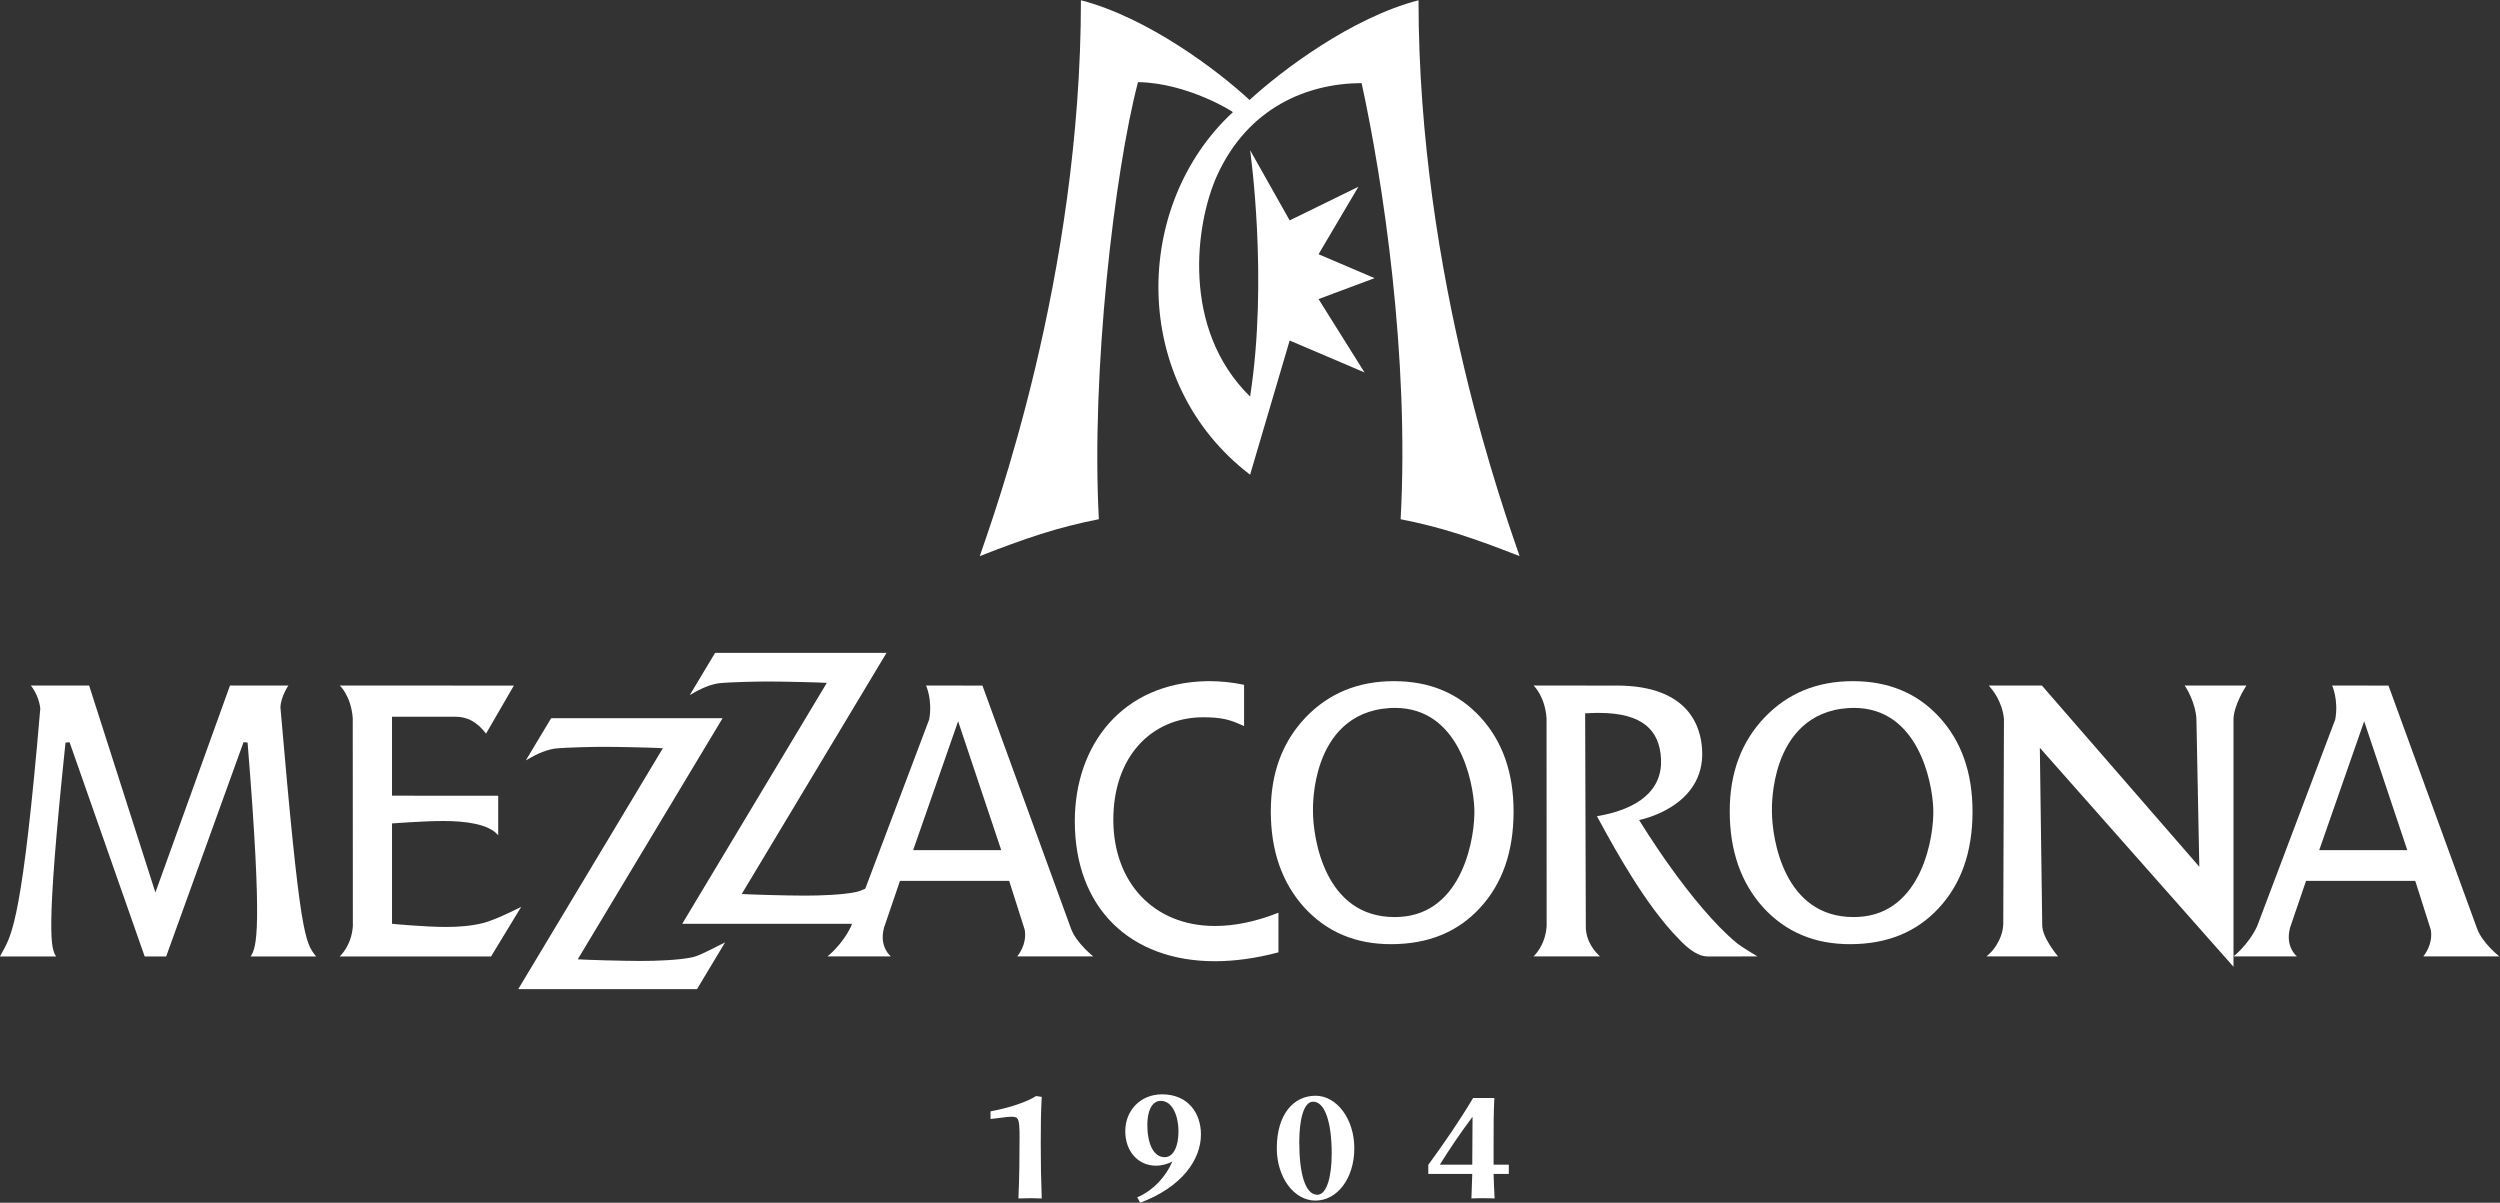
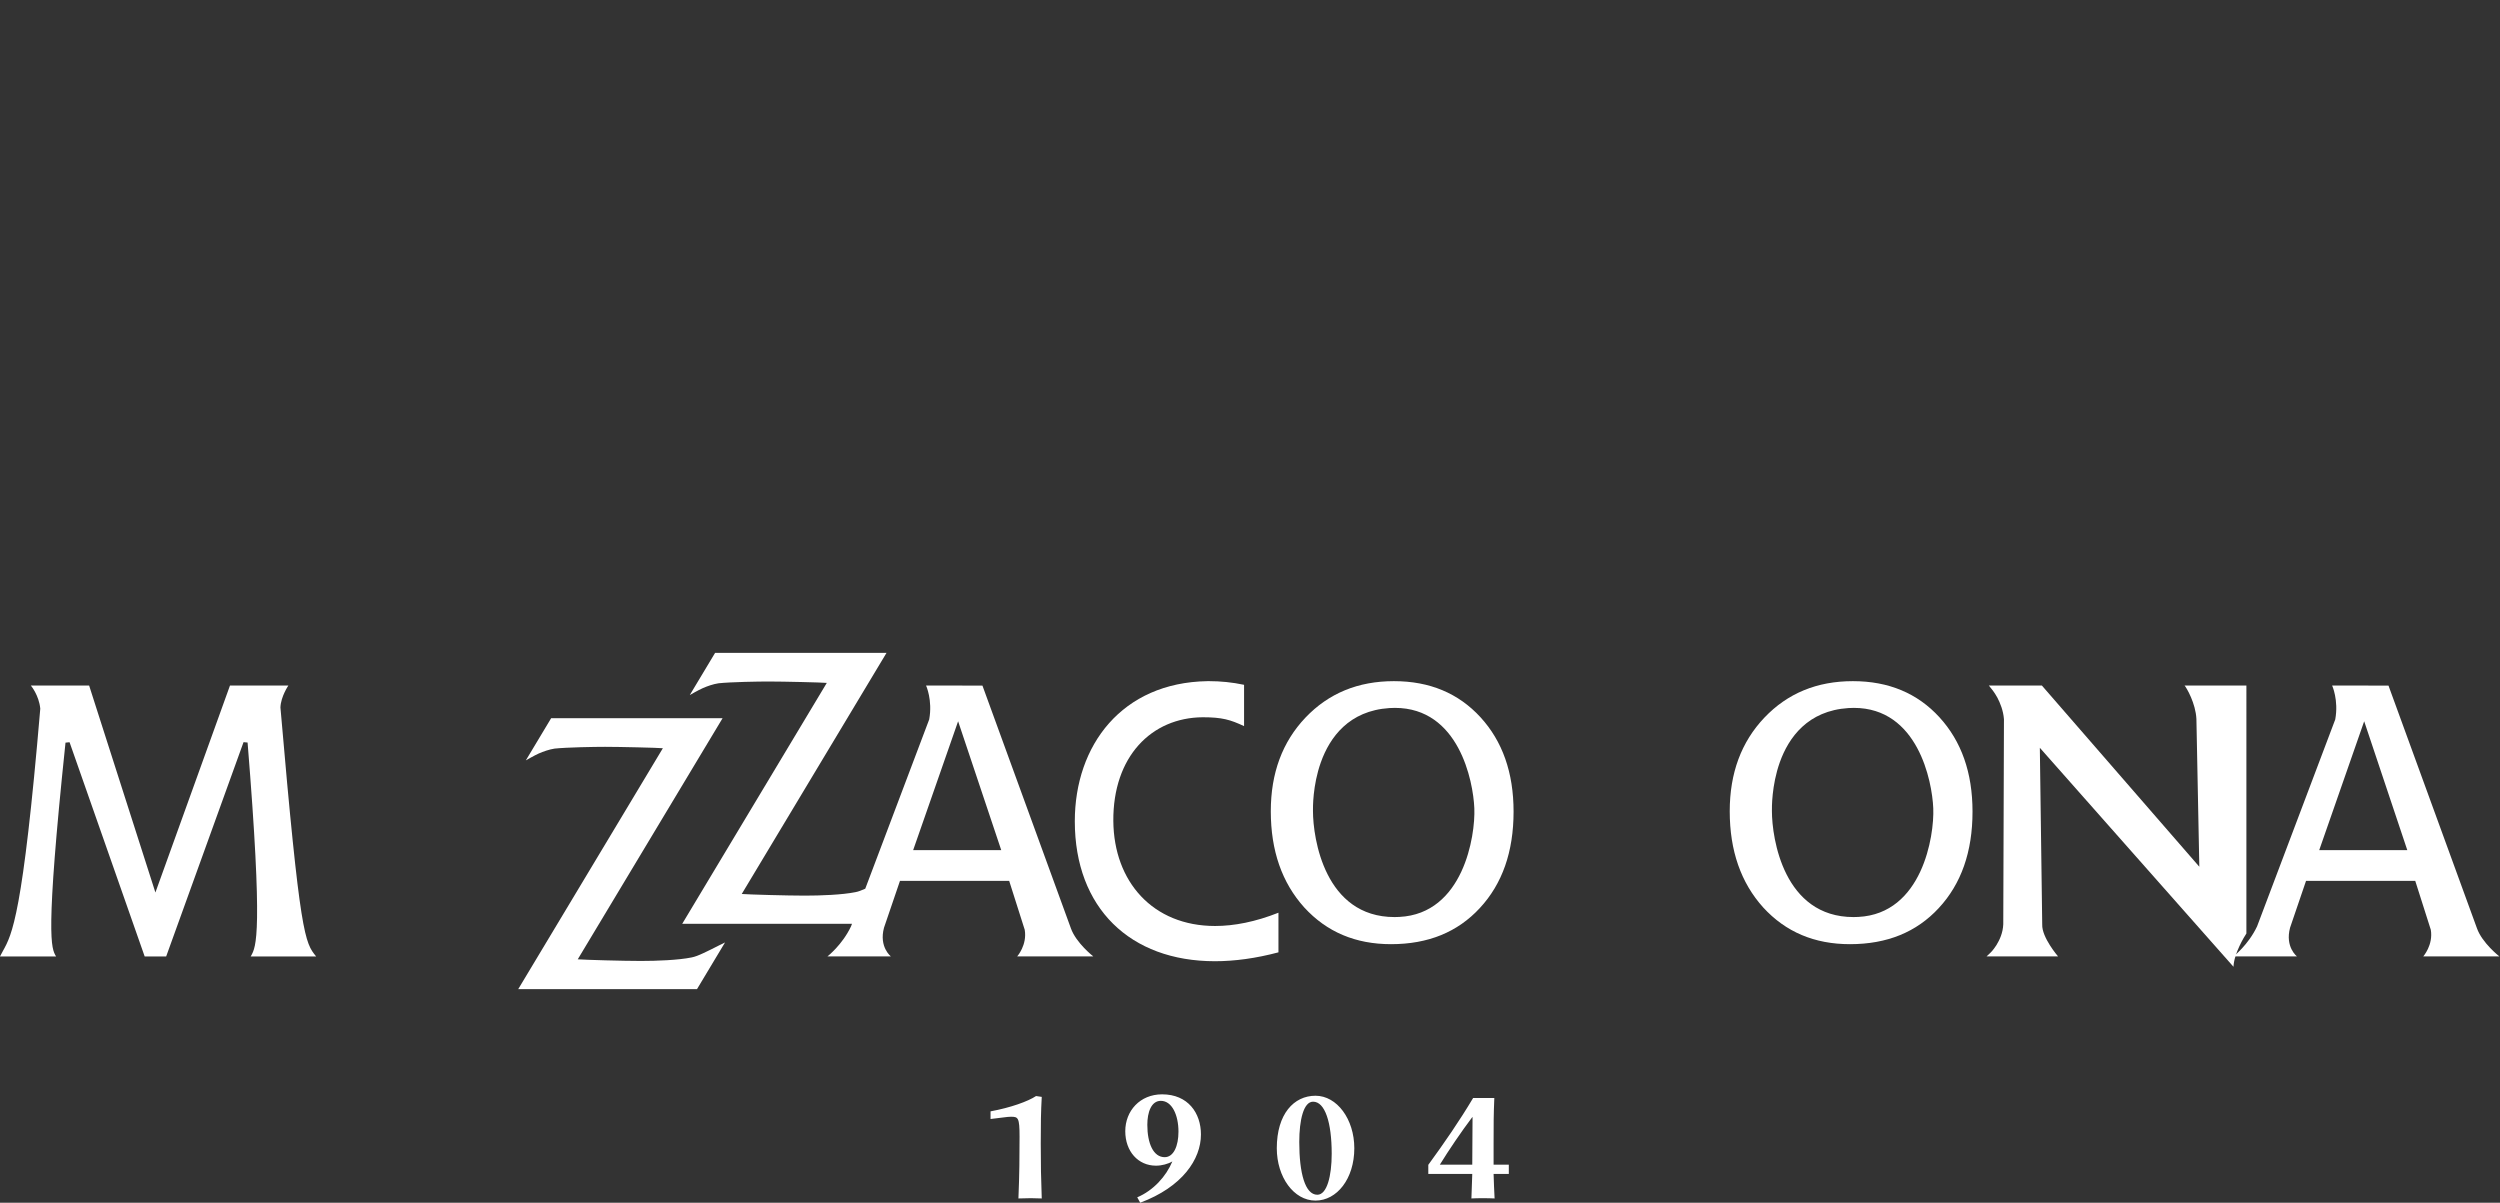
<svg xmlns="http://www.w3.org/2000/svg" viewBox="0 0 692.853 333.32" height="333.32" width="692.853" xml:space="preserve" id="svg2" version="1.1">
  <rect x="0" y="0" width="692.853" height="333.32" fill="#333333" stroke="none" />
  <defs id="defs6" />
  <g transform="matrix(1.333,0,0,-1.333,0,333.32)" id="g10">
    <g transform="scale(0.1)" id="g12">
      <path id="path14" style="fill:#ffffff;fill-opacity:1;fill-rule:evenodd;stroke:none" d="m 2314.7,793.672 c -0.93,133.777 79.17,214.898 185.97,215.608 40.08,0 57.23,-5.02 85.84,-18.44 v 85.91 c -24.61,5.3 -49.77,7.6 -72.14,7.6 -1.43,0 -2.96,0 -4.4,-0.02 -177.18,-2.98 -275.36,-133.06 -275.36,-291.31 0,-180.141 115.01,-290.961 291.24,-290.961 40.92,0 85.18,5.972 132.15,18.48 v 82.391 c -47.87,-18.961 -92.07,-27.61 -131.72,-27.61 -129.34,0 -210.58,91.91 -211.58,218.352" />
      <path id="path16" style="fill:#ffffff;fill-opacity:1;fill-rule:evenodd;stroke:none" d="M 599.523,1075.23 H 478.141 L 323.094,644.941 185.316,1075.23 H 64.117 c 0,0 16.914,-19.85 19.625,-48.11 C 47.281,597.5 25.027,557.449 6.184,523.621 4.125,519.84 2.008,516.129 0,512.012 h 116.629 l -0.141,0.148 c -9.933,16.711 -22.843,38.442 19.703,444.352 l 8.411,0.879 156.175,-445.379 h 44.703 l 160.848,445.488 8.41,-0.762 c 32.278,-398.316 17.844,-424.386 7.25,-443.41 -0.222,-0.508 -0.496,-0.957 -0.781,-1.316 h 136.066 c -23.367,28.738 -33.265,40.957 -74.242,517.728 0.957,22.99 16.492,45.49 16.492,45.49" />
-       <path id="path18" style="fill:#ffffff;fill-opacity:1;fill-rule:evenodd;stroke:none" d="m 3407.89,795.641 c 0,0 137.69,26.078 130.96,145.98 -2.41,44.25 -24.42,133.579 -177.87,133.579 -1.19,0 -2.45,0 -3.7,-0.06 l -168.8,0.09 c 0,0 23.51,-21.55 26.93,-67.91 l 0.19,-432.308 c -2.73,-41.383 -27.37,-62.973 -27.37,-62.973 h 138.29 c -9.19,8.652 -30.31,30.301 -29.48,64.539 l -1.38,440.802 c 9.94,0.69 19.28,0.98 28.18,0.98 92.13,0 126.2,-36.739 129.53,-94.661 3.63,-65.648 -46.21,-105.347 -133.24,-120.238 2.41,-4.082 5.44,-9.789 9.29,-16.731 0,-0.058 0,-0.109 0.04,-0.16 27.57,-50.332 91.76,-167.75 159.35,-236.609 24.13,-26.313 44.39,-37.973 61.4,-37.973 l 103.84,0.051 c 0,0 -32.99,19.52 -42.28,27.109 -97.62,80.321 -203.88,256.493 -203.88,256.493" />
      <path id="path20" style="fill:#ffffff;fill-opacity:1;fill-rule:evenodd;stroke:none" d="m 3863.55,594.16 c -3.35,-0.191 -6.69,-0.289 -9.92,-0.289 -145.05,0 -169.68,163.34 -169.68,220.481 v 0.308 c -0.05,5.66 -0.86,52.531 16.4,101.012 18.51,51.879 58.45,107.248 142.55,112.728 3.84,0.22 7.69,0.37 11.42,0.37 132.69,0 162.77,-151.54 165.09,-208.758 2.38,-57.5 -22.93,-219.184 -155.86,-225.852 m -11.21,490.19 c -74.8,0 -135.9,-25.32 -183.94,-75.74 -48.05,-50.59 -72.16,-115.231 -72.16,-194.77 0,-82.11 23.29,-148.539 69.57,-199.981 46.72,-50.988 106.57,-76.347 180.42,-76.347 77.2,0 138.35,25.047 184.53,74.968 46.74,50.282 70.27,116.95 70.27,200.641 0,81.129 -23.13,146.289 -68.92,196.309 -45.71,49.81 -105.55,74.92 -179.77,74.92" />
      <path id="path22" style="fill:#ffffff;fill-opacity:1;fill-rule:evenodd;stroke:none" d="m 2909.39,594.16 c -3.37,-0.191 -6.68,-0.289 -9.97,-0.289 -145.07,0 -169.64,163.34 -169.64,220.481 v 0.308 c -0.06,5.66 -0.91,52.531 16.41,101.012 18.5,51.879 58.41,107.248 142.48,112.728 3.89,0.22 7.76,0.37 11.5,0.37 132.66,0 162.76,-151.54 165.08,-208.758 2.37,-57.5 -22.9,-219.184 -155.86,-225.852 m -11.29,490.19 c -74.73,0 -135.84,-25.32 -183.91,-75.74 -47.99,-50.59 -72.11,-115.231 -72.11,-194.77 0,-82.11 23.25,-148.539 69.57,-199.981 46.67,-50.988 106.55,-76.347 180.38,-76.347 77.23,0 138.37,25.047 184.54,74.968 46.74,50.282 70.27,116.95 70.27,200.641 0,81.129 -23.1,146.289 -68.9,196.309 -45.77,49.81 -105.57,74.92 -179.84,74.92" />
      <path id="path24" style="fill:#ffffff;fill-opacity:1;fill-rule:evenodd;stroke:none" d="m 4821.86,733.078 93.45,267.852 89.61,-267.852 z m 374.51,-221.027 c 0,0 -35.91,28.058 -46.65,58.66 l -183.88,504.429 -117.16,0.09 c 0,0 13.8,-30.17 6.49,-70.44 L 4692.64,574.531 c -18.3,-38.722 -49.04,-62.48 -49.04,-62.48 h 131.95 c 0,0 -25.1,19.437 -14.33,59.719 l 33.2,97.332 h 227.06 l 32.33,-101.622 c 5.35,-31.609 -15.69,-55.429 -15.69,-55.429 h 158.25" />
-       <path id="path26" style="fill:#ffffff;fill-opacity:1;fill-rule:evenodd;stroke:none" d="m 4670.44,1075.23 h -128.53 c 4.5,-5.28 22.97,-37.08 24.59,-69.35 l 6.06,-307.36 -327.32,376.71 h -110.27 l 8.38,-10.53 c 2.85,-3.79 6.33,-9.07 9.35,-14.67 5.89,-11.28 12.26,-26.81 13.68,-44.73 l -1.42,-426.46 c -0.75,-17.86 -7.66,-32.699 -14.3,-43.391 -3.43,-5.301 -6.63,-9.469 -9.06,-12.328 -2.49,-2.781 -7.63,-7.641 -11.41,-11.082 h 148.7 c -0.24,0.301 -33.98,39.531 -32.94,66.231 l -4.96,367.531 402.62,-455.289 v 21.527 493.931 c 1.04,27.81 22.59,62.85 26.83,69.26" />
+       <path id="path26" style="fill:#ffffff;fill-opacity:1;fill-rule:evenodd;stroke:none" d="m 4670.44,1075.23 h -128.53 c 4.5,-5.28 22.97,-37.08 24.59,-69.35 l 6.06,-307.36 -327.32,376.71 h -110.27 l 8.38,-10.53 c 2.85,-3.79 6.33,-9.07 9.35,-14.67 5.89,-11.28 12.26,-26.81 13.68,-44.73 l -1.42,-426.46 c -0.75,-17.86 -7.66,-32.699 -14.3,-43.391 -3.43,-5.301 -6.63,-9.469 -9.06,-12.328 -2.49,-2.781 -7.63,-7.641 -11.41,-11.082 h 148.7 c -0.24,0.301 -33.98,39.531 -32.94,66.231 l -4.96,367.531 402.62,-455.289 c 1.04,27.81 22.59,62.85 26.83,69.26" />
      <path id="path28" style="fill:#ffffff;fill-opacity:1;fill-rule:evenodd;stroke:none" d="m 1487.84,531.43 -0.05,-0.09 c -9.3,-4.649 -17.66,-8.891 -25.35,-12.399 -9.77,-4.589 -17.76,-7.742 -24.65,-9.019 -27.77,-5.633 -72.71,-7.281 -105.55,-7.281 -36.92,0 -115.79,2.257 -131.06,3.398 l 301.12,501.281 h -356.43 l -52.63,-87.672 c 0,0 17.91,10.321 26.99,14.364 9.3,4.019 21.17,8.32 32.78,10.136 26.03,2.723 83.83,3.672 104.96,3.672 29.78,-0.019 110.07,-1.871 120.18,-2.91 L 1077.43,444.051 h 371.69 l 58.28,97.078 -11.13,-5.488 c -2.89,-1.43 -5.69,-2.832 -8.43,-4.211" />
      <path id="path30" style="fill:#ffffff;fill-opacity:1;fill-rule:evenodd;stroke:none" d="m 1898.54,733.078 93.45,267.852 89.65,-267.852 z m 327.85,-162.367 -183.83,504.429 -117.21,0.09 c 0,0 13.85,-30.17 6.54,-70.44 L 1798.93,652.828 c -7.69,-3.43 -14.44,-6.066 -20.2,-7.109 -27.78,-5.641 -72.71,-7.278 -105.54,-7.278 -36.89,0 -115.8,2.258 -131.06,3.418 l 301,501.281 h -356.41 l -52.61,-87.67 c 0,0 17.88,10.32 26.98,14.32 9.25,4.07 21.13,8.34 32.78,10.15 25.99,2.74 83.81,3.72 104.94,3.67 29.8,-0.02 110.05,-1.86 120.16,-2.9 L 1418.38,579.859 h 352.99 l -2.02,-5.328 c -18.3,-38.722 -49.05,-62.48 -49.05,-62.48 h 131.95 c 0,0 -25.12,19.437 -14.32,59.719 l 33.19,97.332 h 227.06 l 32.3,-101.622 c 5.42,-31.609 -15.68,-55.429 -15.68,-55.429 h 158.26 c 0,0 -35.89,28.058 -46.67,58.66" />
-       <path id="path32" style="fill:#ffffff;fill-opacity:1;fill-rule:evenodd;stroke:none" d="m 1003.85,581.309 c -24.299,-6.028 -51.221,-8.008 -75.827,-8.008 -45.113,0 -112.996,6.558 -112.996,6.558 v 208.723 c 0,0 65.875,5.027 106.852,5.027 44.019,0 94.461,-5.789 113.931,-29.757 v 82.347 H 815.027 v 164.141 h 132.348 c 24.172,0 44.395,-10.602 63.135,-35.102 l 57.87,99.902 -361.915,0.09 c 0,0 23.492,-21.55 26.926,-67.91 l 0.222,-432.308 C 730.824,533.621 706.219,512 706.219,512 h 314.731 l 62.65,103.07 c -32.62,-16.359 -61.01,-28.988 -79.75,-33.761" />
-       <path id="path34" style="fill:#ffffff;fill-opacity:1;fill-rule:nonzero;stroke:none" d="m 2830.9,2327.72 c -112.55,-0.33 -236.54,-50.61 -300.72,-192.61 -44.42,-98.69 -75.49,-317.66 68.87,-459.07 38.19,244.87 0,512.28 0,512.28 l 82.27,-146.05 142.88,69.91 -82.82,-140.23 116.52,-49.73 -116.52,-43.51 95.55,-152.51 -155.61,66.35 -82.27,-278.99 c -250.74,191.28 -245.1,560.35 -35.9,753.65 3.06,-0.16 -94.99,61.24 -197.18,62.52 -48.87,-186.45 -97.83,-603.83 -81.34,-908.68 -85.43,-16.68 -153.55,-39.94 -247.59,-76.77 27.33,80.78 210.28,578.43 210.28,1155.67 139,-36.03 284.29,-145.79 350.6,-207.31 67.05,61.52 212.24,171.28 351.28,207.31 0,-577.24 183,-1074.89 210.13,-1155.67 -93.89,36.83 -162,60.09 -247.31,76.71 18.51,338.43 -36.85,703.78 -81.12,906.73" />
      <path id="path36" style="fill:#ffffff;fill-opacity:1;fill-rule:nonzero;stroke:none" d="m 2154.06,221.781 c -16.85,-11.179 -52.92,-24.152 -94.64,-31.84 v -15.91 l 26.32,3.219 c 6.49,0.91 12.43,1.48 15.97,1.48 15.09,0 18.03,-1.48 18.03,-41.57 0,-41.609 -0.28,-77.59 -2.36,-128.308 5.63,0.289 20.11,0.578 25.74,0.578 5.6,0 17.14,-0.289 22.76,-0.578 -1.49,38.047 -2.06,72.84 -2.06,114.437 0,41.871 0.3,64.57 2.06,96.723 z M 2364.38,11.199 2370.58,0 c 87.55,32.73 126.28,90.238 126.28,141.879 0,44.531 -26.9,83.43 -80.73,83.43 -46.14,0 -76.6,-34.481 -76.6,-76.661 0,-41.859 26.63,-71.66 63.89,-71.66 11.83,0 25.14,3.543 34.01,8.863 -13.01,-31.281 -39.64,-60.5 -73.05,-74.652 m 49.08,200.582 c 23.37,0 36.67,-29.781 36.67,-64.031 0,-29.789 -10.05,-53.09 -28.67,-53.09 -23.67,0 -36.08,28.922 -36.08,67.25 0,26.281 8.25,49.871 28.08,49.871 m 241.09,-98.543 c 0,-60.148 35.47,-108.84 80.43,-108.84 44.67,0 80.74,45.453 80.74,108.84 0,60.453 -36.07,109.153 -80.74,109.153 -44.96,0 -80.43,-38.039 -80.43,-109.153 m 75.42,96.782 c 24.83,0 38.73,-43.079 38.73,-108.27 0,-46.02 -9.75,-85.219 -29.86,-85.219 -25.44,0 -37.57,44.809 -37.57,109.707 0,45.422 8.88,83.782 28.7,83.782 M 2969.55,59.891 h 91.4 c -0.59,-20.379 -1.18,-35.41 -1.77,-51.039 5.61,0.289 14.78,0.578 23.35,0.578 9.17,0 18.92,-0.289 24.85,-0.578 -0.9,16.5 -1.5,32.719 -2.09,51.039 h 31.66 v 19.148 h -31.66 v 44.25 c 0,41.871 0,57.813 1.5,94.352 h -44.08 c -28.09,-47.172 -60.02,-93.5 -93.16,-138.903 z m 91.98,117.968 c 0,-25.648 -0.28,-58.097 -0.58,-98.82 h -67.43 c 18.91,30.672 44.06,67.84 67.43,98.82 h 0.58" />
    </g>
  </g>
</svg>